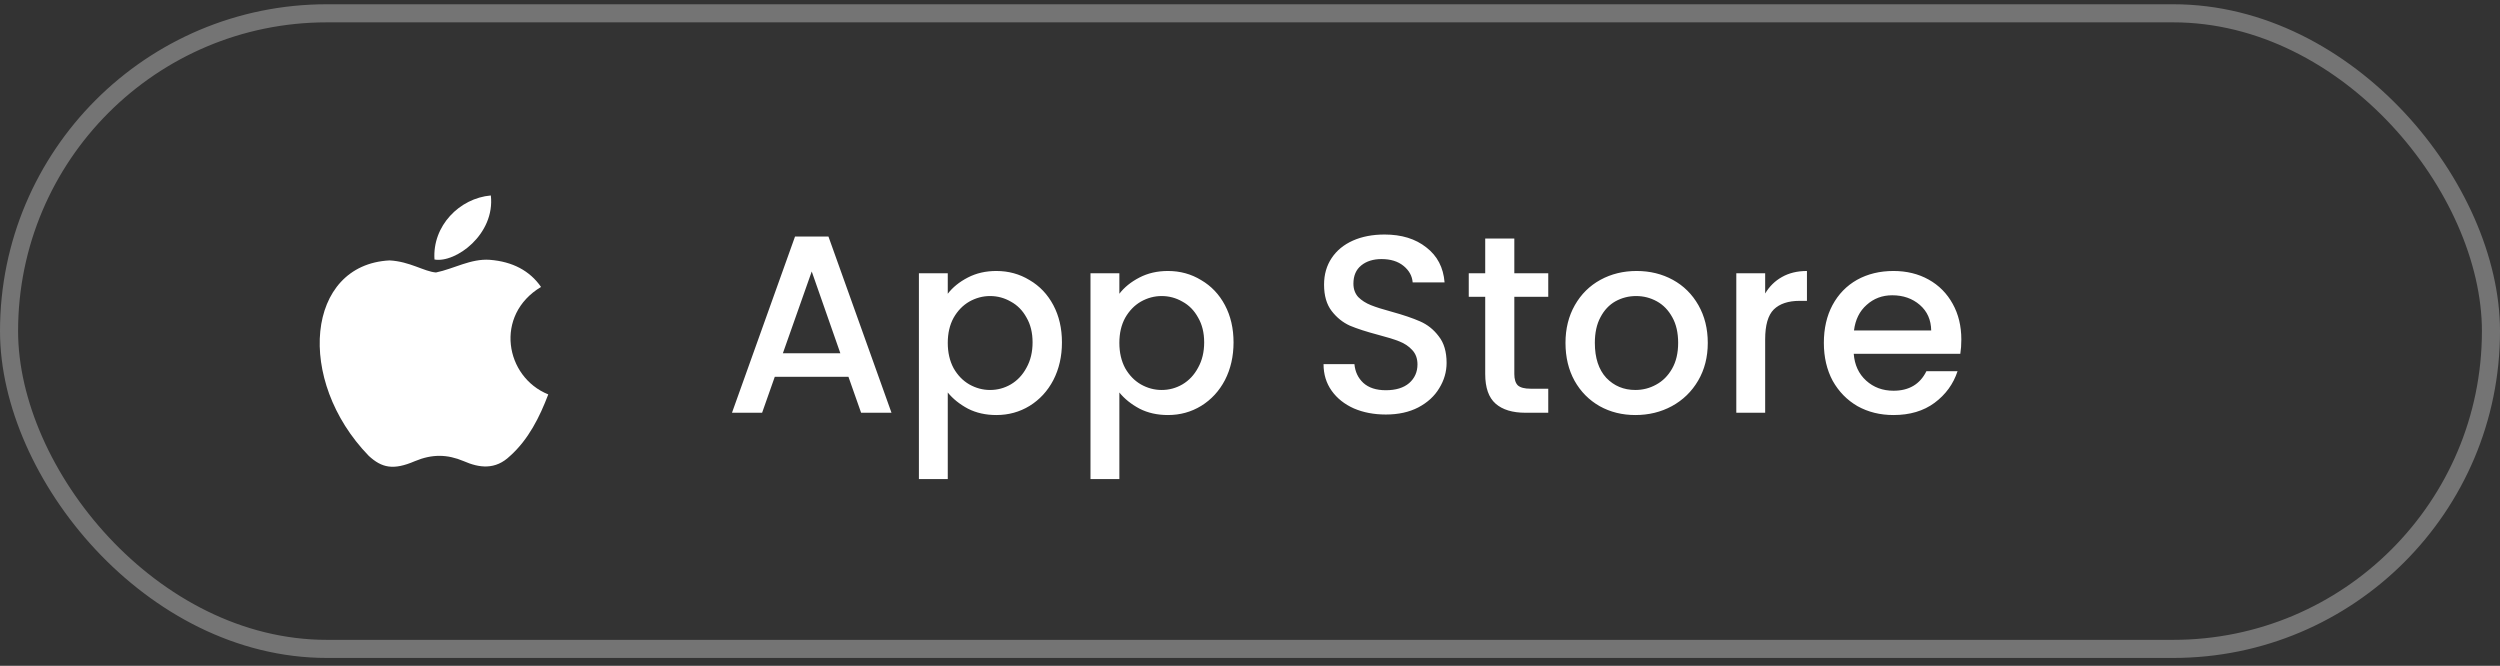
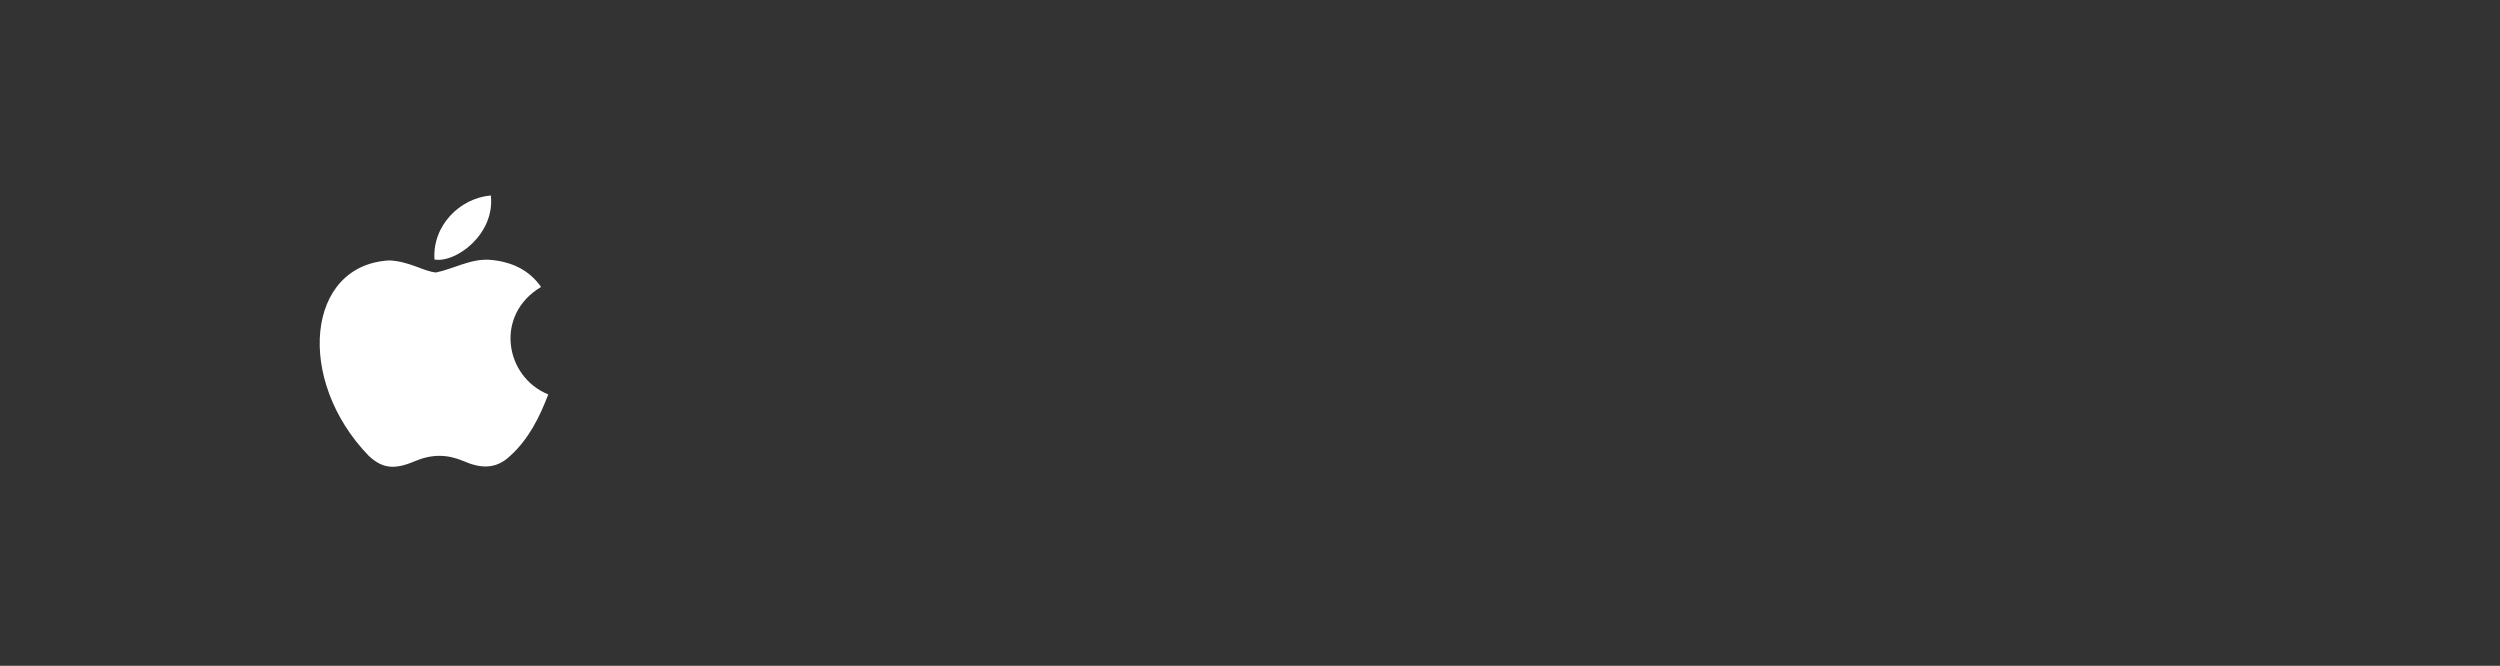
<svg xmlns="http://www.w3.org/2000/svg" width="199" height="53" viewBox="0 0 199 53" fill="none">
  <rect x="0" y="0" width="199" height="53" fill="#333333" stroke="none" />
-   <rect x="0.72" y="1.059" width="197.56" height="50.593" rx="25.296" stroke="white" stroke-opacity="0.32" stroke-width="1.44" />
  <path d="M40.607 36.288C39.431 37.428 38.148 37.248 36.912 36.708C35.605 36.156 34.405 36.132 33.025 36.708C31.298 37.452 30.386 37.236 29.355 36.288C23.501 30.254 24.364 21.065 31.01 20.729C32.63 20.813 33.757 21.617 34.705 21.689C36.12 21.401 37.476 20.573 38.987 20.681C40.799 20.825 42.166 21.545 43.066 22.841C39.323 25.084 40.211 30.014 43.642 31.394C42.958 33.193 42.071 34.981 40.595 36.3L40.607 36.288ZM34.585 20.657C34.405 17.982 36.576 15.775 39.071 15.559C39.419 18.654 36.264 20.957 34.585 20.657Z" fill="white" />
-   <path d="M67.537 29.994H61.672L60.664 32.855H58.266L63.284 18.829H65.945L70.963 32.855H68.544L67.537 29.994ZM66.892 28.119L64.614 21.61L62.317 28.119H66.892ZM75.442 23.383C75.832 22.873 76.362 22.443 77.034 22.094C77.706 21.744 78.465 21.57 79.311 21.57C80.279 21.57 81.159 21.811 81.952 22.295C82.758 22.765 83.389 23.43 83.846 24.29C84.303 25.15 84.531 26.138 84.531 27.253C84.531 28.368 84.303 29.369 83.846 30.256C83.389 31.129 82.758 31.814 81.952 32.311C81.159 32.795 80.279 33.037 79.311 33.037C78.465 33.037 77.713 32.869 77.054 32.533C76.396 32.184 75.859 31.754 75.442 31.243V38.136H73.145V21.751H75.442V23.383ZM82.193 27.253C82.193 26.487 82.032 25.829 81.71 25.278C81.401 24.713 80.984 24.29 80.46 24.008C79.95 23.713 79.399 23.565 78.808 23.565C78.23 23.565 77.679 23.713 77.155 24.008C76.644 24.304 76.228 24.734 75.906 25.298C75.597 25.862 75.442 26.527 75.442 27.293C75.442 28.059 75.597 28.731 75.906 29.308C76.228 29.873 76.644 30.303 77.155 30.598C77.679 30.894 78.23 31.042 78.808 31.042C79.399 31.042 79.95 30.894 80.46 30.598C80.984 30.289 81.401 29.846 81.71 29.268C82.032 28.69 82.193 28.019 82.193 27.253ZM89.101 23.383C89.49 22.873 90.021 22.443 90.693 22.094C91.365 21.744 92.124 21.57 92.97 21.57C93.938 21.57 94.817 21.811 95.61 22.295C96.416 22.765 97.048 23.43 97.505 24.29C97.961 25.15 98.19 26.138 98.19 27.253C98.19 28.368 97.961 29.369 97.505 30.256C97.048 31.129 96.416 31.814 95.61 32.311C94.817 32.795 93.938 33.037 92.97 33.037C92.124 33.037 91.371 32.869 90.713 32.533C90.055 32.184 89.517 31.754 89.101 31.243V38.136H86.803V21.751H89.101V23.383ZM95.852 27.253C95.852 26.487 95.691 25.829 95.368 25.278C95.059 24.713 94.643 24.29 94.119 24.008C93.608 23.713 93.058 23.565 92.466 23.565C91.889 23.565 91.338 23.713 90.814 24.008C90.303 24.304 89.887 24.734 89.564 25.298C89.255 25.862 89.101 26.527 89.101 27.293C89.101 28.059 89.255 28.731 89.564 29.308C89.887 29.873 90.303 30.303 90.814 30.598C91.338 30.894 91.889 31.042 92.466 31.042C93.058 31.042 93.608 30.894 94.119 30.598C94.643 30.289 95.059 29.846 95.368 29.268C95.691 28.69 95.852 28.019 95.852 27.253ZM110.312 32.996C109.372 32.996 108.525 32.835 107.773 32.513C107.02 32.177 106.429 31.707 105.999 31.102C105.569 30.497 105.354 29.792 105.354 28.986H107.813C107.867 29.591 108.102 30.088 108.518 30.477C108.948 30.867 109.546 31.062 110.312 31.062C111.105 31.062 111.723 30.874 112.166 30.497C112.61 30.108 112.831 29.611 112.831 29.006C112.831 28.536 112.69 28.153 112.408 27.857C112.139 27.562 111.797 27.334 111.38 27.172C110.977 27.011 110.413 26.836 109.687 26.648C108.774 26.406 108.028 26.165 107.45 25.923C106.886 25.667 106.402 25.278 105.999 24.754C105.596 24.23 105.395 23.531 105.395 22.658C105.395 21.852 105.596 21.146 105.999 20.542C106.402 19.937 106.967 19.474 107.692 19.151C108.418 18.829 109.257 18.668 110.211 18.668C111.568 18.668 112.677 19.01 113.537 19.695C114.41 20.367 114.894 21.294 114.988 22.477H112.448C112.408 21.966 112.166 21.529 111.723 21.166C111.279 20.804 110.695 20.622 109.969 20.622C109.311 20.622 108.774 20.79 108.357 21.126C107.941 21.462 107.732 21.946 107.732 22.577C107.732 23.007 107.86 23.363 108.115 23.645C108.384 23.914 108.72 24.129 109.123 24.29C109.526 24.451 110.077 24.626 110.776 24.814C111.703 25.07 112.455 25.325 113.033 25.58C113.624 25.835 114.121 26.232 114.524 26.769C114.941 27.293 115.149 27.998 115.149 28.885C115.149 29.597 114.954 30.269 114.564 30.901C114.188 31.532 113.631 32.043 112.892 32.432C112.166 32.808 111.306 32.996 110.312 32.996ZM120.54 23.625V29.772C120.54 30.189 120.634 30.491 120.822 30.679C121.024 30.854 121.36 30.941 121.83 30.941H123.241V32.855H121.427C120.392 32.855 119.6 32.614 119.049 32.13C118.498 31.646 118.223 30.86 118.223 29.772V23.625H116.913V21.751H118.223V18.99H120.54V21.751H123.241V23.625H120.54ZM130.175 33.037C129.127 33.037 128.18 32.802 127.333 32.331C126.487 31.848 125.822 31.176 125.338 30.316C124.854 29.443 124.613 28.435 124.613 27.293C124.613 26.165 124.861 25.164 125.358 24.29C125.855 23.417 126.534 22.745 127.394 22.275C128.254 21.805 129.214 21.57 130.276 21.57C131.337 21.57 132.298 21.805 133.158 22.275C134.018 22.745 134.696 23.417 135.193 24.29C135.69 25.164 135.939 26.165 135.939 27.293C135.939 28.422 135.684 29.423 135.173 30.296C134.662 31.169 133.964 31.848 133.077 32.331C132.204 32.802 131.236 33.037 130.175 33.037ZM130.175 31.042C130.766 31.042 131.317 30.901 131.828 30.618C132.352 30.336 132.775 29.913 133.097 29.349C133.42 28.785 133.581 28.099 133.581 27.293C133.581 26.487 133.426 25.808 133.117 25.258C132.808 24.693 132.399 24.27 131.888 23.988C131.377 23.706 130.827 23.565 130.235 23.565C129.644 23.565 129.093 23.706 128.583 23.988C128.086 24.27 127.689 24.693 127.394 25.258C127.098 25.808 126.95 26.487 126.95 27.293C126.95 28.489 127.253 29.416 127.857 30.074C128.475 30.719 129.248 31.042 130.175 31.042ZM140.507 23.363C140.843 22.799 141.287 22.362 141.838 22.053C142.402 21.731 143.067 21.57 143.833 21.57V23.948H143.248C142.348 23.948 141.663 24.176 141.193 24.633C140.736 25.09 140.507 25.882 140.507 27.011V32.855H138.21V21.751H140.507V23.363ZM156.122 27.031C156.122 27.448 156.095 27.824 156.041 28.16H147.557C147.624 29.047 147.953 29.759 148.544 30.296C149.136 30.833 149.861 31.102 150.721 31.102C151.957 31.102 152.83 30.585 153.341 29.55H155.82C155.484 30.571 154.873 31.411 153.986 32.069C153.112 32.714 152.024 33.037 150.721 33.037C149.66 33.037 148.706 32.802 147.859 32.331C147.026 31.848 146.368 31.176 145.884 30.316C145.414 29.443 145.179 28.435 145.179 27.293C145.179 26.151 145.407 25.15 145.864 24.29C146.334 23.417 146.986 22.745 147.819 22.275C148.665 21.805 149.633 21.57 150.721 21.57C151.769 21.57 152.703 21.798 153.522 22.255C154.342 22.712 154.98 23.357 155.437 24.189C155.894 25.009 156.122 25.956 156.122 27.031ZM153.724 26.306C153.71 25.459 153.408 24.781 152.817 24.27C152.226 23.76 151.494 23.504 150.62 23.504C149.828 23.504 149.149 23.76 148.585 24.27C148.02 24.767 147.685 25.446 147.577 26.306H153.724Z" fill="white" />
</svg>